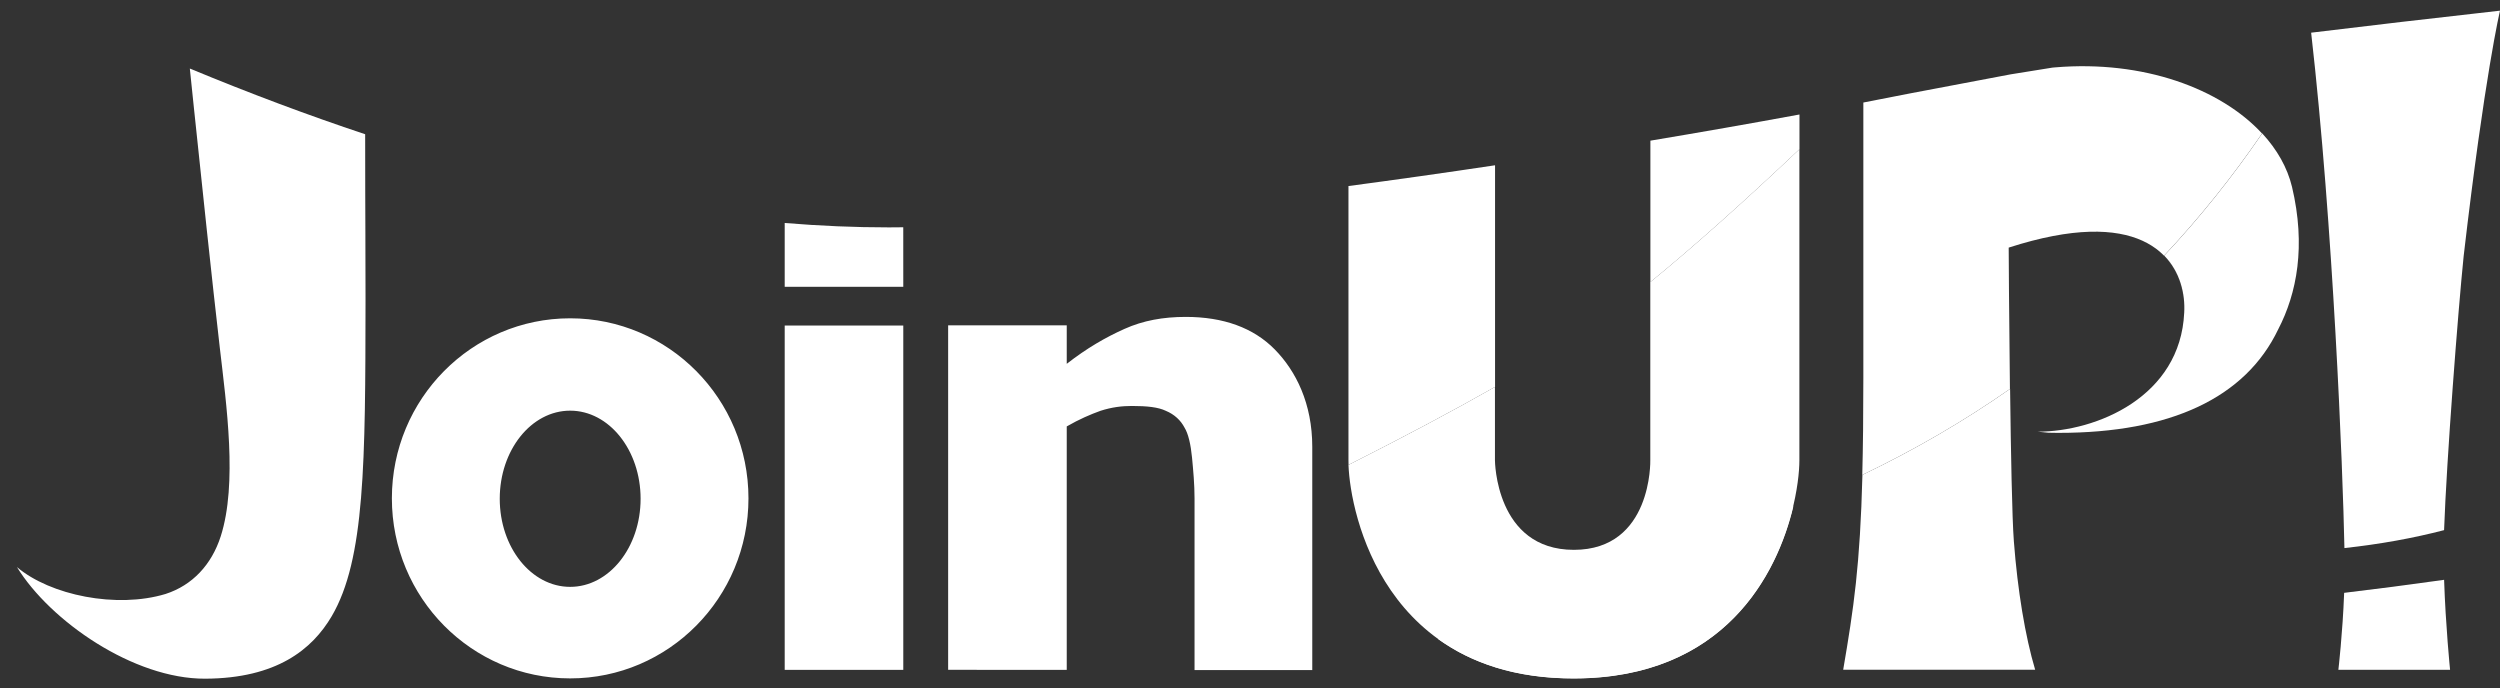
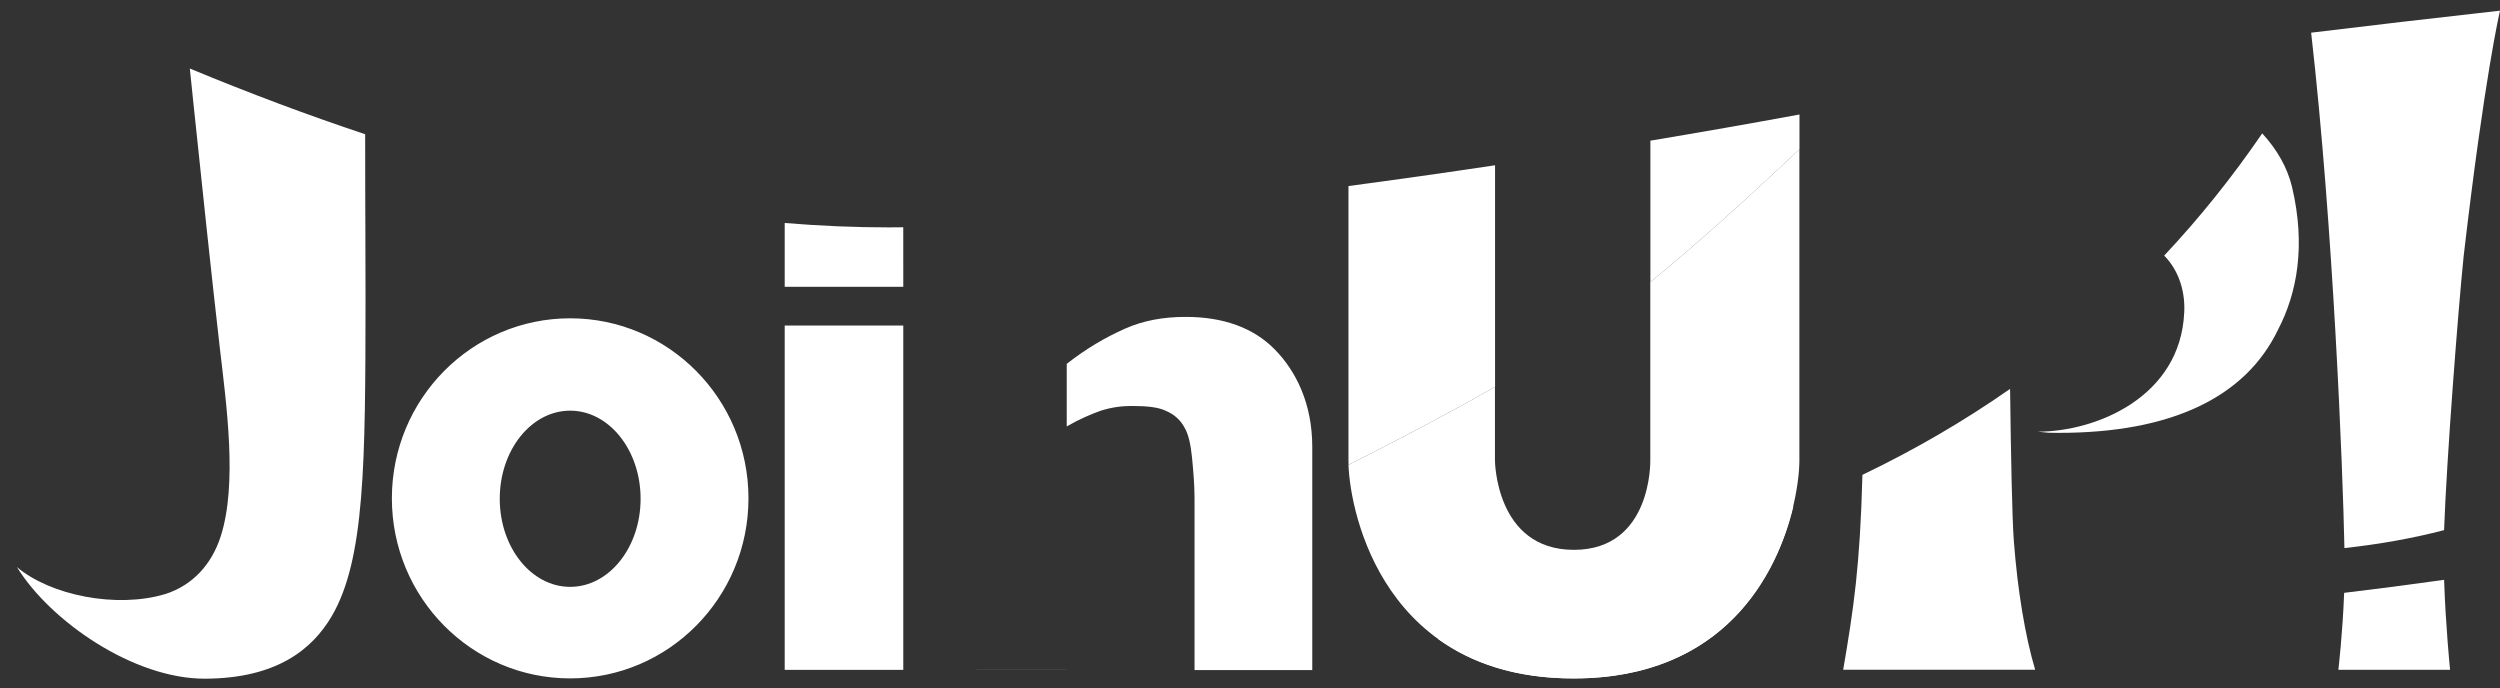
<svg xmlns="http://www.w3.org/2000/svg" width="109" height="30" viewBox="0 0 109 30" fill="none">
  <rect x="0" y="0" width="109" height="30" fill="#333333" stroke="none" />
  <path d="M106.823 29.204H101.953C101.953 29.204 102.139 27.619 102.205 25.848C103.574 25.685 105.036 25.495 106.563 25.28C106.628 27.28 106.823 29.204 106.823 29.204ZM109 0.465C109 0.465 108.336 3.248 107.415 11.169C107.172 13.551 106.67 20.055 106.562 23.114C105.212 23.466 103.763 23.727 102.217 23.896C102.148 20.429 101.729 9.87 100.766 1.425C103.268 1.12 106.013 0.8 109 0.465Z" fill="white" />
  <path d="M81.202 20.703C83.488 19.607 85.633 18.357 87.64 16.955C87.674 19.722 87.727 22.589 87.804 23.596C87.968 25.747 88.296 27.732 88.733 29.201H80.363C80.825 26.504 81.099 24.646 81.202 20.703ZM94.359 11.144C95.903 9.499 97.328 7.723 98.632 5.816C99.279 6.516 99.729 7.306 99.932 8.149C100.541 10.72 100.148 12.786 99.329 14.361C97.902 17.346 94.631 18.873 89.77 18.873H89.7C89.317 18.873 89.298 18.871 88.949 18.832C88.916 18.829 88.881 18.825 88.841 18.821C91.409 18.821 95.068 17.299 95.232 13.626C95.277 12.829 95.064 11.863 94.359 11.144Z" fill="white" />
-   <path d="M98.626 5.82C96.814 3.861 93.454 2.616 89.611 2.937L89.487 2.948C88.838 3.049 88.228 3.147 87.656 3.243L83.301 4.068C82.615 4.204 81.929 4.338 81.242 4.47V16.463C81.242 18.124 81.227 19.511 81.195 20.707C83.481 19.61 85.627 18.361 87.633 16.959C87.594 13.812 87.579 10.796 87.579 10.796C93.209 8.977 94.958 11.095 95.201 12.952C95.118 12.327 94.867 11.672 94.352 11.148C95.896 9.503 97.321 7.727 98.626 5.82Z" fill="white" />
  <path fill-rule="evenodd" clip-rule="evenodd" d="M78.453 6.508V20.073C78.453 22.043 77.066 29.576 68.604 29.576C60.389 29.576 58.875 22.478 58.793 20.261C58.793 20.264 58.793 20.266 58.793 20.269C61.262 19.021 63.391 17.888 65.18 16.87V20.073C65.18 20.073 65.198 23.973 68.621 23.973C72.045 23.973 71.953 20.073 71.953 20.073V12.297C73.778 10.809 75.944 8.879 78.453 6.508Z" fill="white" />
  <path d="M78.457 6.508V4.992C76.275 5.394 74.102 5.775 71.957 6.133L71.957 12.297C73.782 10.809 75.948 8.879 78.457 6.508ZM58.797 20.269C61.266 19.021 63.395 17.888 65.184 16.87L65.184 7.206C62.986 7.536 60.847 7.838 58.793 8.111L58.793 20.073C58.793 20.134 58.795 20.199 58.797 20.269Z" fill="white" />
  <path d="M78.191 22.078C77.491 25.03 75.188 29.582 68.609 29.582C66.033 29.582 64.116 28.884 62.695 27.857C67.714 26.342 72.879 24.416 78.191 22.078Z" fill="white" />
-   <path d="M52.082 29.214V21.74C52.082 21.111 52.027 20.533 51.973 19.956C51.918 19.379 51.809 18.907 51.645 18.644C51.481 18.33 51.208 18.067 50.826 17.91C50.498 17.752 50.006 17.7 49.351 17.7C48.914 17.7 48.477 17.752 47.985 17.91C47.548 18.067 47.057 18.277 46.51 18.592V29.207L41.339 29.204V14.184H46.51V15.863C47.384 15.181 48.204 14.709 49.023 14.342C49.842 13.974 50.716 13.817 51.7 13.817C53.338 13.817 54.649 14.289 55.578 15.234C56.506 16.178 57.215 17.595 57.215 19.484V29.214H52.082ZM34.213 14.192H39.383V29.205H34.213V14.192ZM34.213 9.722C35.759 9.85 37.274 9.914 38.757 9.914C38.956 9.914 39.164 9.913 39.382 9.909L39.383 12.505H34.213L34.213 9.722ZM24.859 13.878C29.152 13.878 32.633 17.392 32.633 21.728C32.633 26.063 29.152 29.578 24.859 29.578C20.566 29.578 17.086 26.063 17.086 21.728C17.086 17.392 20.566 13.878 24.859 13.878ZM24.859 17.905C23.163 17.905 21.789 19.625 21.789 21.746C21.789 23.868 23.163 25.587 24.859 25.587C26.555 25.587 27.93 23.868 27.93 21.746C27.93 19.625 26.555 17.905 24.859 17.905ZM8.276 2.988C10.886 4.07 13.435 5.025 15.921 5.853C15.921 7.902 15.927 9.078 15.931 10.25L15.931 10.372C15.934 11.142 15.936 11.923 15.937 12.963V13.129C15.928 20.144 15.917 24.397 14.46 26.871C13.61 28.316 12.056 29.578 8.944 29.591C5.832 29.604 2.193 27.088 0.738 24.723C2.193 25.959 5.092 26.542 7.218 25.897C8.389 25.519 9.226 24.62 9.623 23.385C10.36 21.09 9.872 17.655 9.581 15.139C9.255 12.324 8.764 7.667 8.483 4.975L8.458 4.743C8.368 3.873 8.302 3.24 8.277 2.992L8.276 2.988Z" fill="white" />
+   <path d="M52.082 29.214V21.74C52.082 21.111 52.027 20.533 51.973 19.956C51.918 19.379 51.809 18.907 51.645 18.644C51.481 18.33 51.208 18.067 50.826 17.91C50.498 17.752 50.006 17.7 49.351 17.7C48.914 17.7 48.477 17.752 47.985 17.91C47.548 18.067 47.057 18.277 46.51 18.592V29.207L41.339 29.204H46.51V15.863C47.384 15.181 48.204 14.709 49.023 14.342C49.842 13.974 50.716 13.817 51.7 13.817C53.338 13.817 54.649 14.289 55.578 15.234C56.506 16.178 57.215 17.595 57.215 19.484V29.214H52.082ZM34.213 14.192H39.383V29.205H34.213V14.192ZM34.213 9.722C35.759 9.85 37.274 9.914 38.757 9.914C38.956 9.914 39.164 9.913 39.382 9.909L39.383 12.505H34.213L34.213 9.722ZM24.859 13.878C29.152 13.878 32.633 17.392 32.633 21.728C32.633 26.063 29.152 29.578 24.859 29.578C20.566 29.578 17.086 26.063 17.086 21.728C17.086 17.392 20.566 13.878 24.859 13.878ZM24.859 17.905C23.163 17.905 21.789 19.625 21.789 21.746C21.789 23.868 23.163 25.587 24.859 25.587C26.555 25.587 27.93 23.868 27.93 21.746C27.93 19.625 26.555 17.905 24.859 17.905ZM8.276 2.988C10.886 4.07 13.435 5.025 15.921 5.853C15.921 7.902 15.927 9.078 15.931 10.25L15.931 10.372C15.934 11.142 15.936 11.923 15.937 12.963V13.129C15.928 20.144 15.917 24.397 14.46 26.871C13.61 28.316 12.056 29.578 8.944 29.591C5.832 29.604 2.193 27.088 0.738 24.723C2.193 25.959 5.092 26.542 7.218 25.897C8.389 25.519 9.226 24.62 9.623 23.385C10.36 21.09 9.872 17.655 9.581 15.139C9.255 12.324 8.764 7.667 8.483 4.975L8.458 4.743C8.368 3.873 8.302 3.24 8.277 2.992L8.276 2.988Z" fill="white" />
</svg>